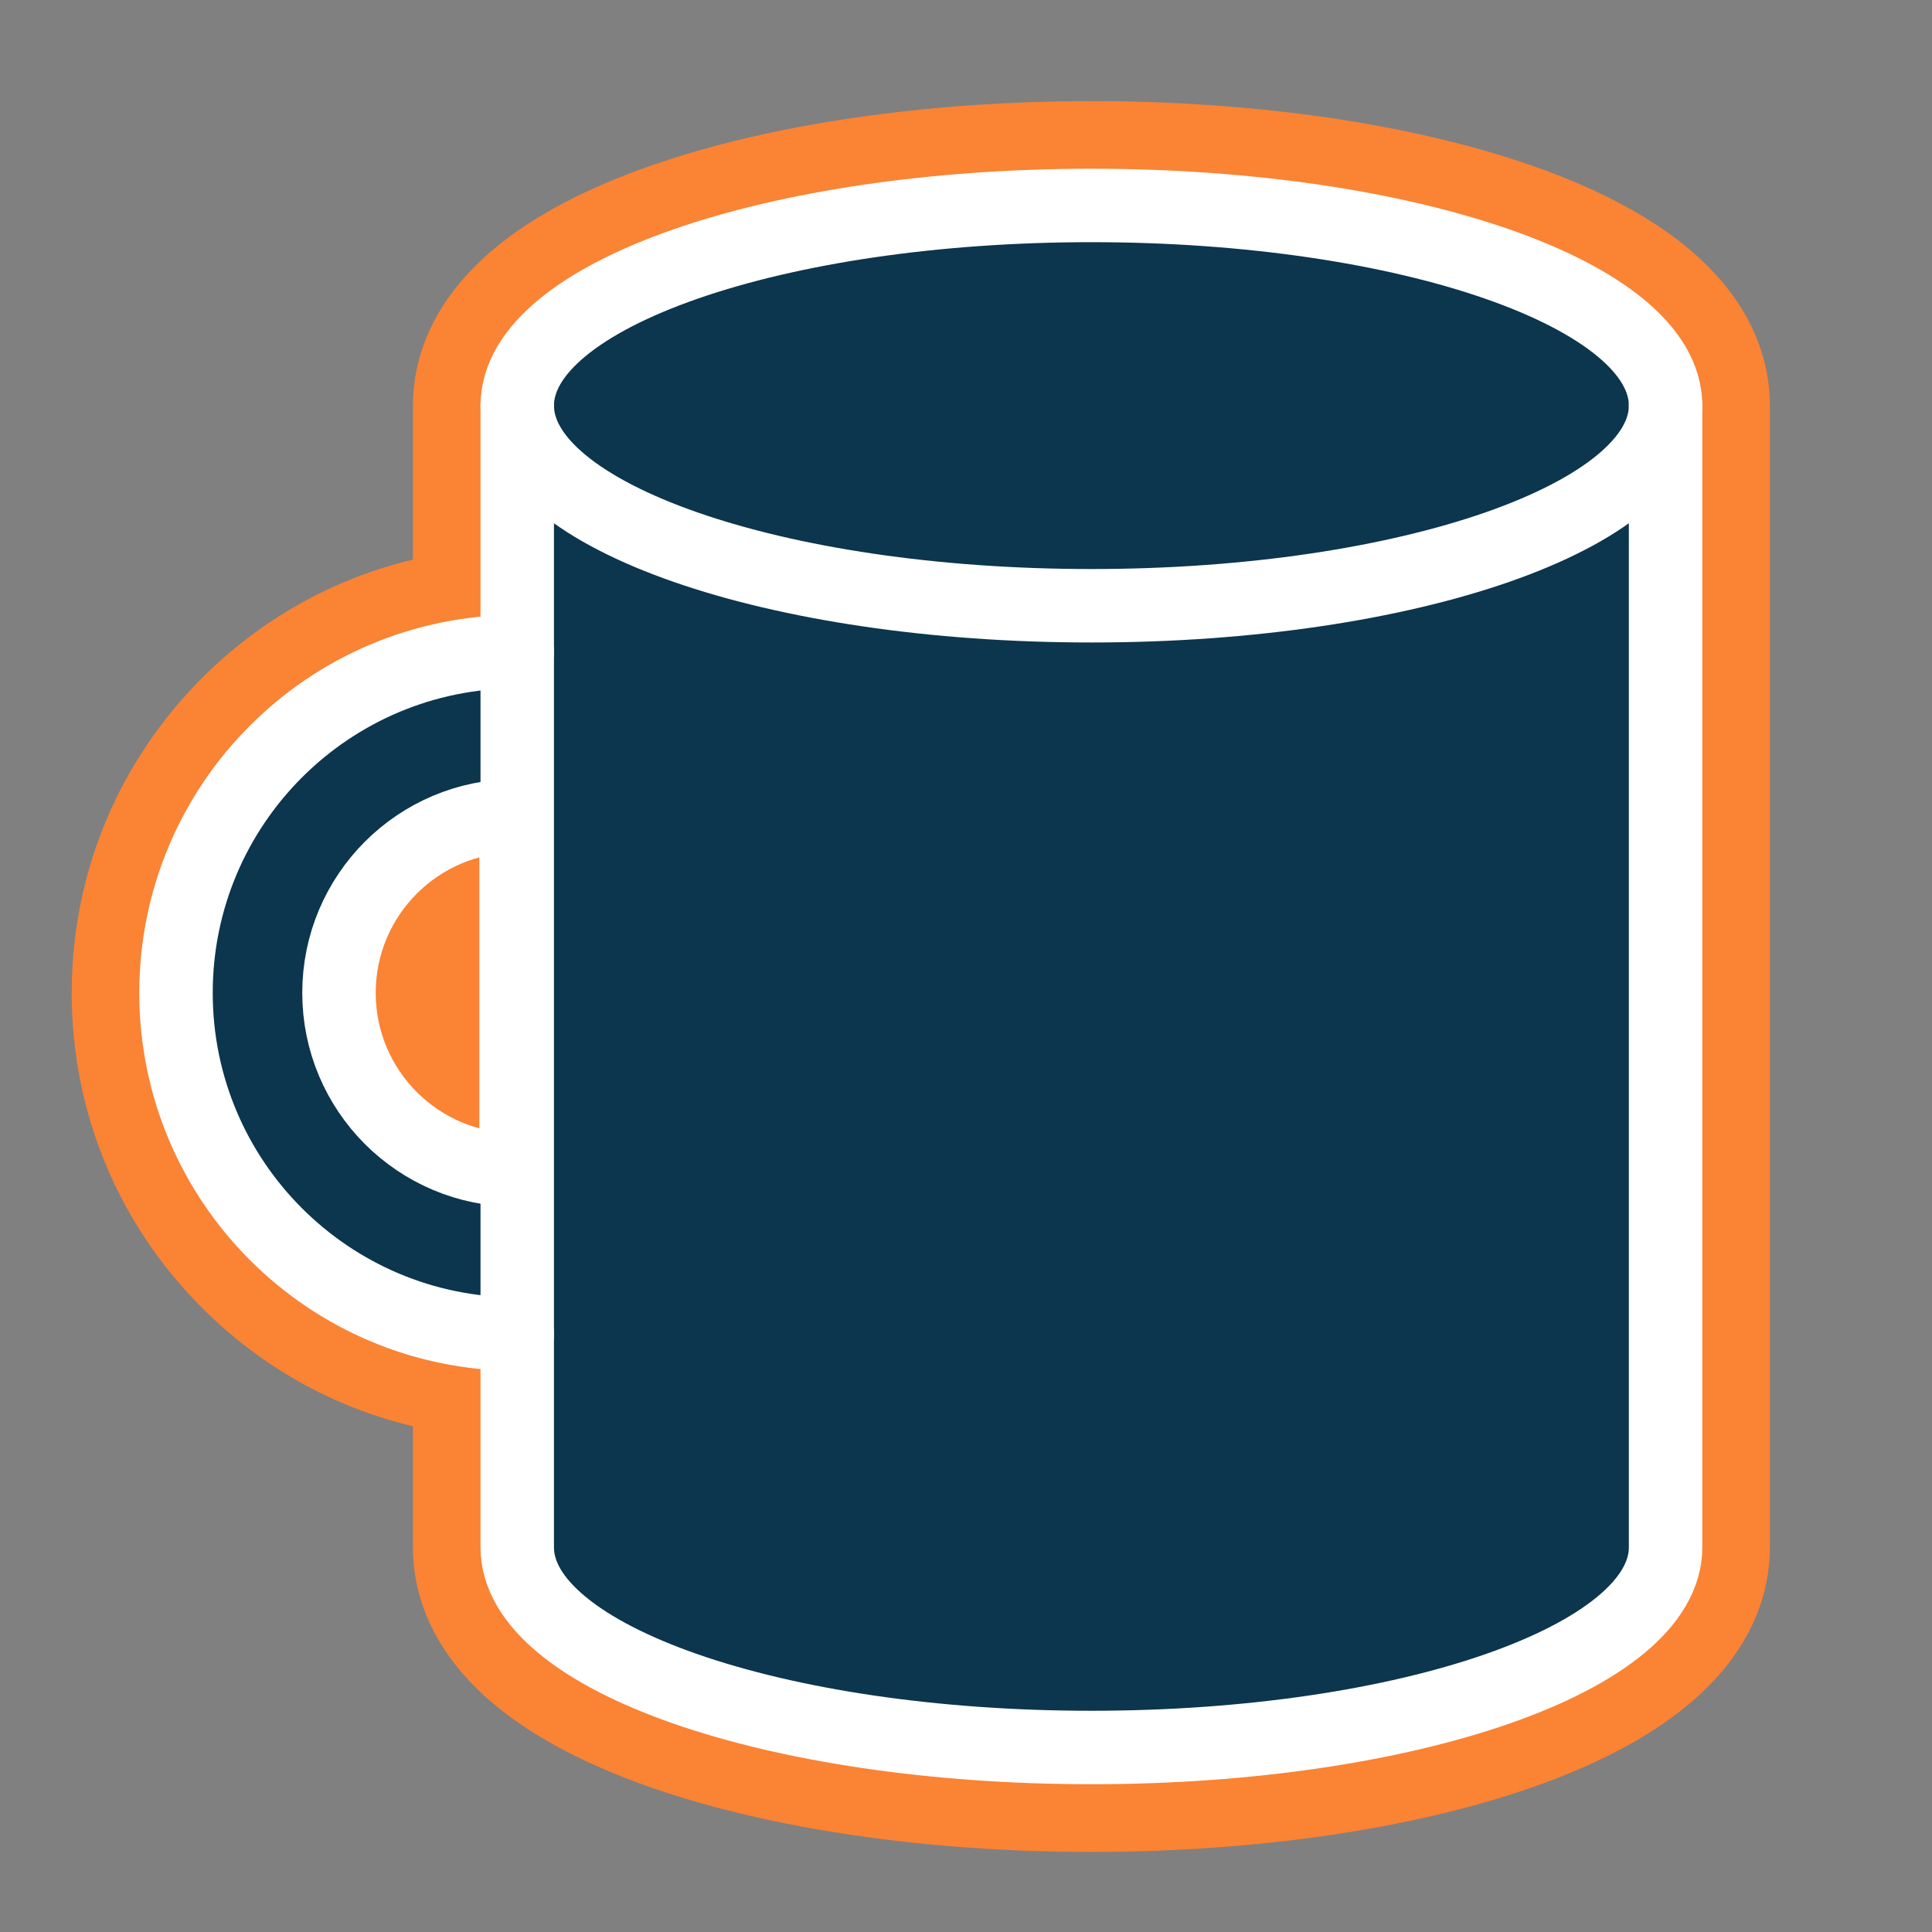
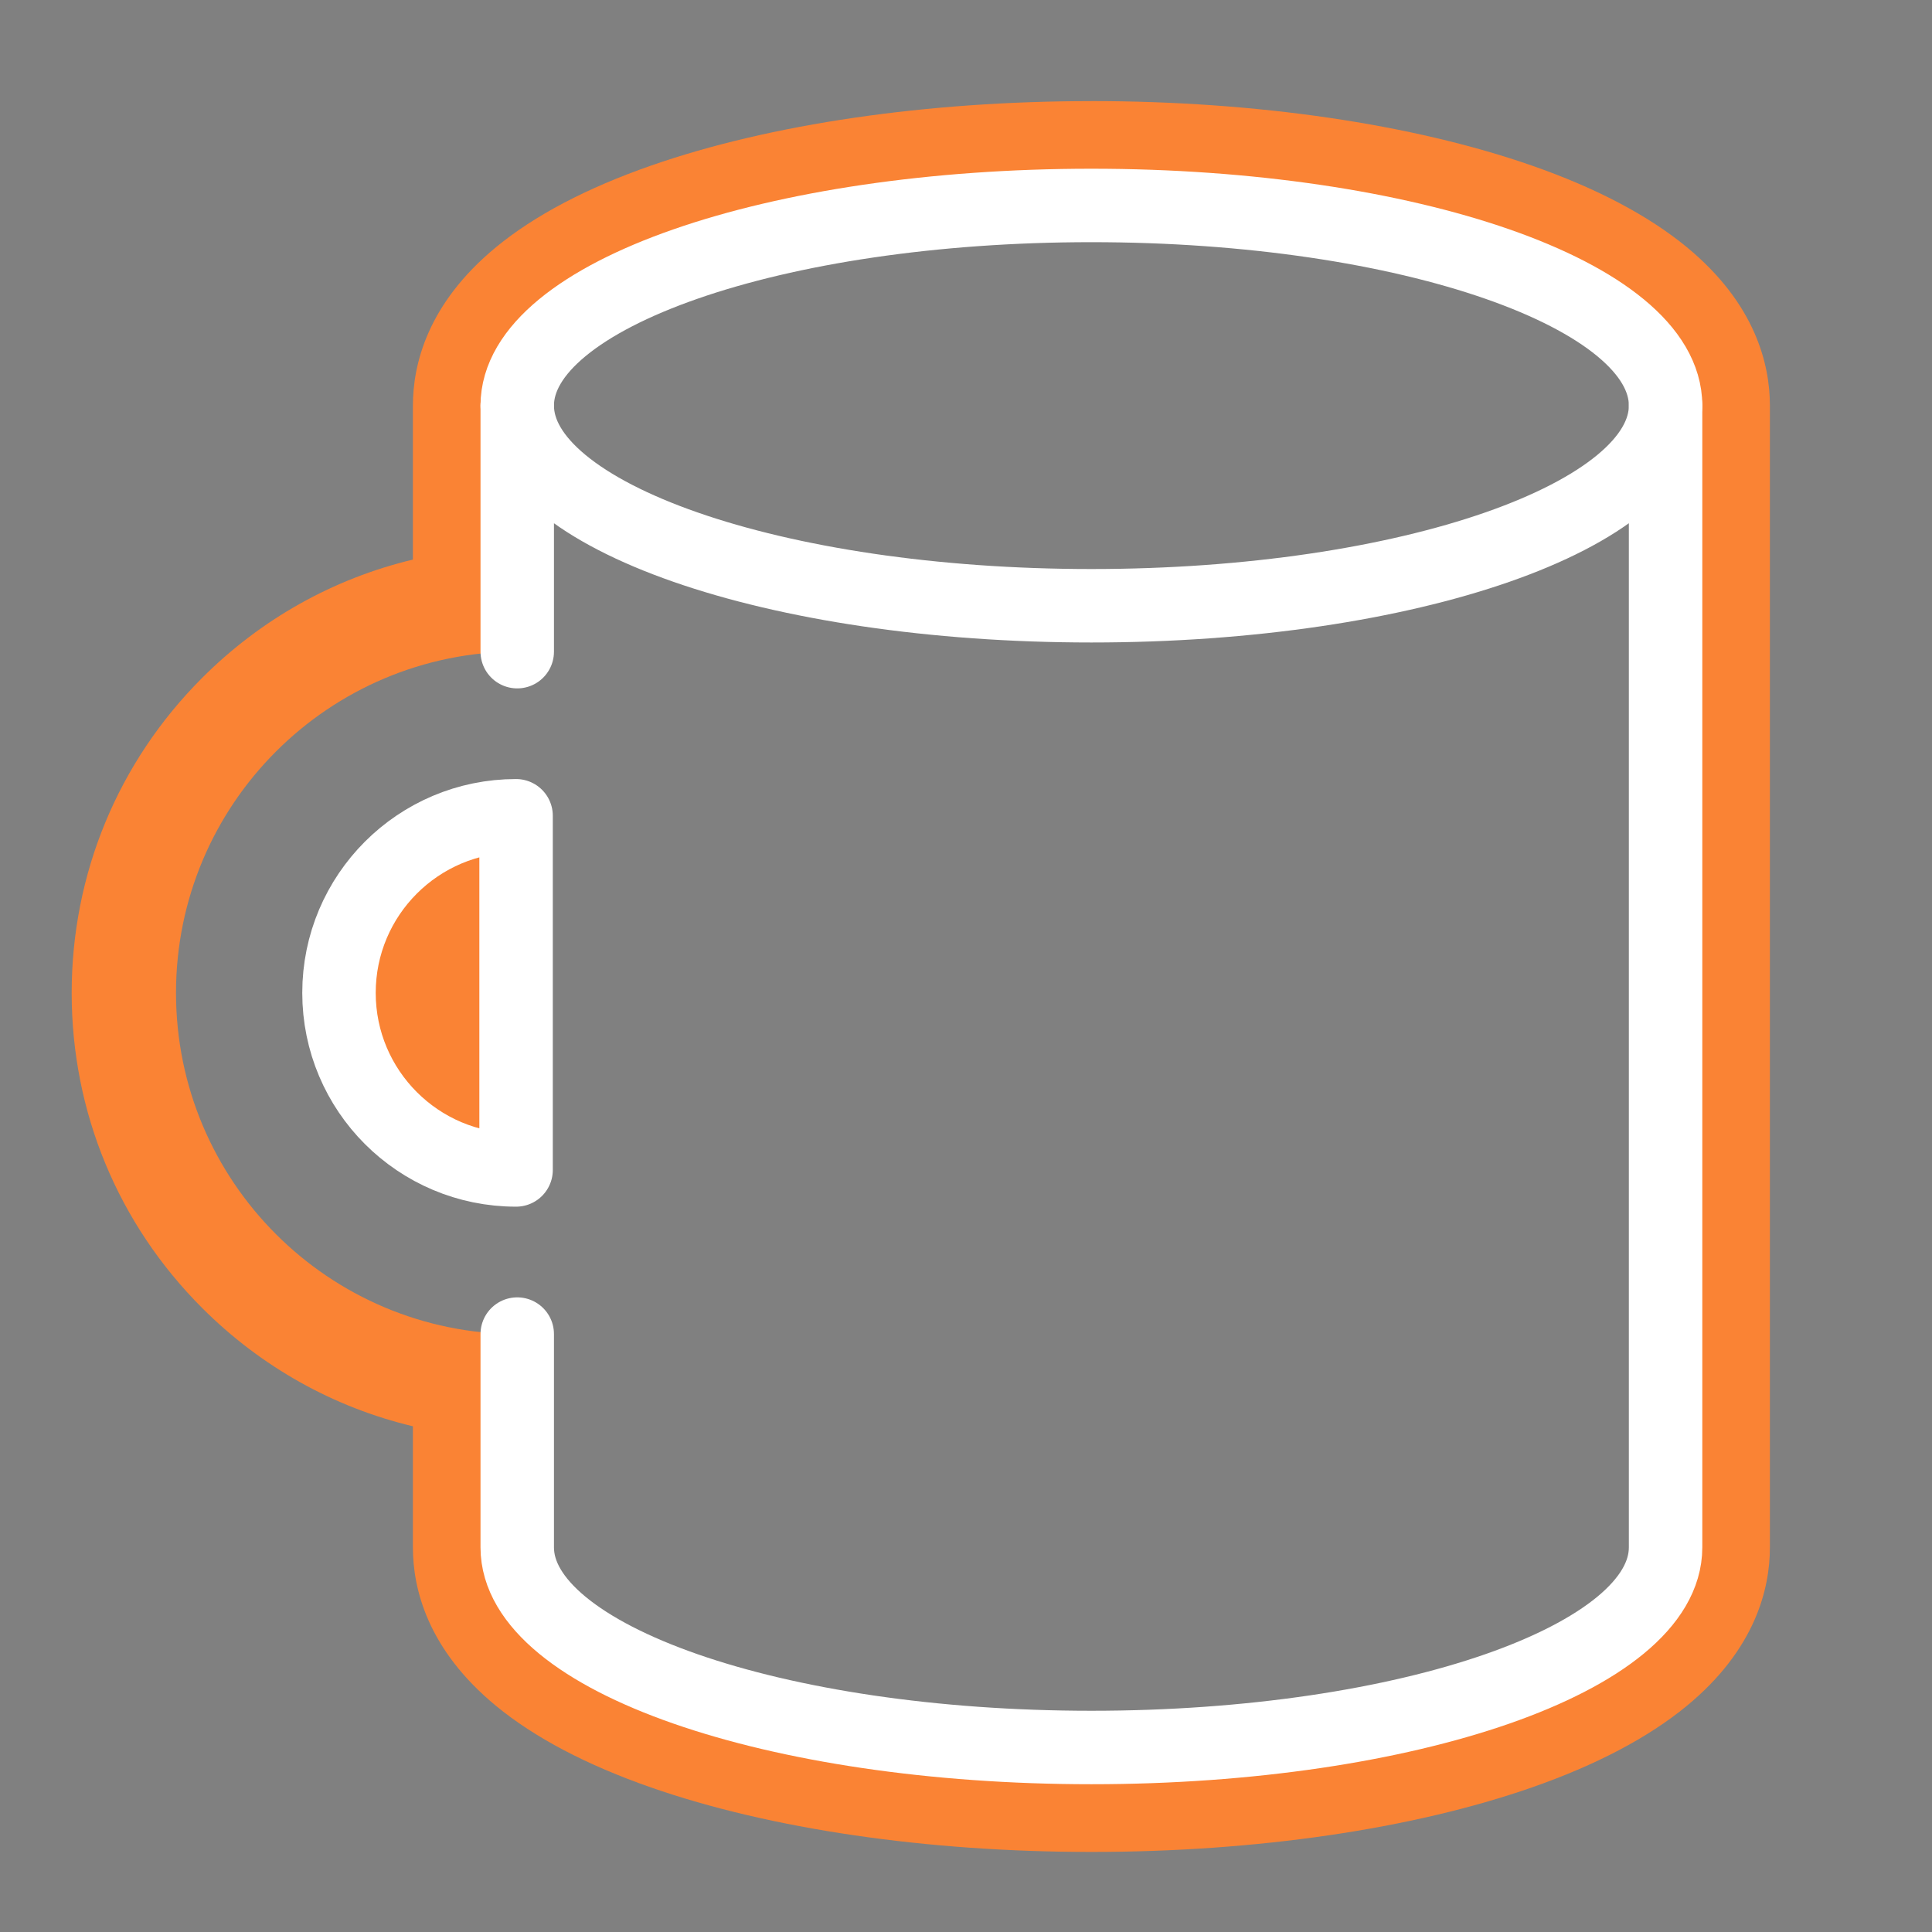
<svg xmlns="http://www.w3.org/2000/svg" id="Calque_2" data-name="Calque 2" viewBox="0 0 500 500">
  <rect x="0" y="0" width="500" height="500" fill="#808080" stroke="none" />
  <defs>
    <style>      .cls-1 {        clip-path: url(#clippath);      }      .cls-2, .cls-3 {        fill: none;      }      .cls-2, .cls-4, .cls-5, .cls-6 {        stroke-width: 0px;      }      .cls-3 {        stroke: #fff;        stroke-linecap: round;        stroke-linejoin: round;        stroke-width: 19.01px;      }      .cls-4 {        fill: #fa8334;      }      .cls-5 {        fill: #4ea3ae;      }      .cls-6 {        fill: #0c354e;      }    </style>
    <clipPath id="clippath">
-       <rect class="cls-2" x="281.11" y="636.67" width="2990.63" height="2056" />
-     </clipPath>
+       </clipPath>
  </defs>
  <g class="cls-1">
    <path class="cls-5" d="M509.96,379.61c5.17,6.45,10.45,12.77,17.58,17.22,1.52.95,3.36,1.88,4.2,3.32,5.68,9.77,14.54,16.29,22.72,23.69,8.61,7.79,15.89,17.05,23.77,25.66,7.47,8.16,15.11,16.17,22.42,24.47,6.13,6.96,11.89,14.25,17.83,21.38,7.96,9.57,16.01,19.07,23.86,28.72,2.8,3.45,5.09,7.31,7.73,10.89,3.34,4.53,6.91,8.89,10.18,13.47,7.1,9.94,14.06,19.97,21.09,29.96,1.56,2.21,2.88,4.66,4.73,6.59,9.96,10.36,15.89,23.14,22.03,35.83,1.16,2.39,2.91,4.49,4.42,6.71,1.86,2.72,4.06,5.26,5.57,8.16,5.25,10.09,10.27,20.3,15.35,30.48.53,1.06,1.45,2.27,1.3,3.26-1.17,7.36,4.13,12.77,5.6,19.31.97,4.33,2.05,8.64,2.93,12.99.53,2.65.17,5.63,1.25,7.98,5.49,12,3.29,24.86,4.57,37.31.09.88.03,1.88-.32,2.68-5,11.44-5.98,24.63-14.91,34.33-6.88,7.48-11.48,16.7-19.7,23.32-8.88,7.15-19.08,11.28-29.16,15.75-6.25,2.77-13.05,4.95-19.8,5.8-8.97,1.14-17.32,4.82-26.3,5.48-8.94.66-17.9,1.16-26.85,1.69-15.33.92-30.61.11-45.93-.86-10.04-.63-20.21,1.03-30.33,1.31-8.35.23-16.73-.36-25.08-.03-20.26.8-40.55,1.36-60.73,3.14-12.07,1.06-24.3-.48-36.32,3.34-8.61,2.73-18.36,1.95-26.89,4.83-9.87,3.33-20.06,5.16-29.91,8.34-9.44,3.05-18.47,7.13-27.57,11.04-9.07,3.9-18.18,7.75-27.07,12.05-3.99,1.94-7.56,4.82-11.16,7.48-9.12,6.73-18.26,13.45-27.19,20.43-9.14,7.15-17.57,15.24-26.27,22.85-7.61,6.65-13.43,15.86-21.1,22.98-6.95,6.45-10.6,15.41-17.13,22.13-6.58,6.77-10.91,14.92-15.23,23.2-3.13,6.01-7.9,11.15-11.35,17.02-6.34,10.77-12.26,21.78-18.33,32.7-2.87,5.18-5.79,10.33-8.49,15.6-2.58,5.03-4.88,10.22-7.36,15.3-8.52,17.45-17.08,34.88-25.57,52.34-1.17,2.4-2.04,4.93-3.07,7.4-2.07,4.93-3.66,10.13-6.33,14.71-7.66,13.12-16.32,25.66-22.58,39.6-.94,2.1-2.79,3.79-4.77,6.38-.79-1.45-1.72-2.53-1.98-3.75-2.43-11.17-4.69-22.37-7.11-33.54-1.02-4.68-.67-8.92,2.69-12.64.79-.87,1.55-1.98,1.8-3.09,3.02-13.88,14.09-24.18,17.72-37.25,3.84-13.85,12.66-24.5,18.38-37,6.56-14.32,12.91-28.73,19.58-42.99,3.26-6.97,7.11-13.65,10.57-20.52,6.99-13.87,15.41-26.82,24.99-39.03,1.29-1.64,2.48-3.36,3.63-5.1,10.13-15.33,21.91-29.33,34.75-42.41,4.18-4.26,8.09-8.56,11.75-13.31,4.29-5.57,10.13-9.96,15.27-14.88,4.01-3.84,7.72-8.06,12.04-11.51,4.63-3.7,9.99-6.48,14.72-10.07,9.65-7.31,19.24-14.53,30.47-19.51,4.55-2.02,7.88-6.6,12.96-8.43,12.24-4.41,23.2-11.71,35.26-16.37,9.39-3.63,19.68-4.88,29.31-7.97,16.54-5.32,33.59-7.57,50.68-10.01,14.37-2.06,28.77-2.04,43.23-2.29,14.66-.25,29.29-1.88,43.94-2.94,2.09-.15,4.26-.93,6.25-.6,13.39,2.26,26.86-.02,40.14.83,9.71.62,19.52.64,29.24,1.63,5.26.54,10.66-.37,15.97-.15,21.94.9,43.7-.67,64.91-6.24,14.32-3.76,28.43-8.25,40.75-17.47,16.73-12.52,22.83-29.51,22.45-49.24-.36-18.63-4.51-36.48-12.35-53.65-8.7-19.03-17.61-37.84-28.99-55.46-8.43-13.05-16-26.66-24.39-39.74-4.85-7.56-10.61-14.53-15.89-21.81-6.82-9.42-12.92-19.44-20.48-28.21-10.34-11.98-18.86-25.3-29.13-37.32-7.07-8.27-14.49-16.22-21.67-24.37-9.9-11.23-18.77-23.35-30.68-32.91-7.3-5.86-12.54-14.22-19.1-21.08-9.48-9.91-19.34-19.44-28.97-29.2-1.45-1.47-2.55-3.27-3.81-4.92,8.26-1.74,16.52-3.47,24.79-5.21Z" />
  </g>
  <g>
    <g>
-       <path class="cls-6" d="M282.46,465.75c-80.55,0-162.1-22.43-162.1-65.29v-42.59c-49.78-6.63-88.31-49.36-88.31-100.92s38.53-94.29,88.31-100.92v-51.08c0-42.86,81.55-65.29,162.1-65.29s162.08,22.43,162.08,65.29v295.5c0,42.86-81.54,65.29-162.08,65.29ZM120.06,227.58c-11.11,5.12-18.83,16.36-18.83,29.38s7.72,24.25,18.83,29.38v-58.75Z" />
      <path class="cls-4" d="M282.46,53.17c82.05,0,148.59,23.19,148.59,51.79v295.5c0,28.6-66.54,51.79-148.59,51.79s-148.6-23.19-148.6-51.79v-55.2c-48.78,0-88.31-39.53-88.31-88.31s39.53-88.31,88.31-88.31v-63.69c0-28.6,66.54-51.79,148.6-51.79M133.56,302.78v-91.66c-25.31,0-45.83,20.52-45.83,45.83s20.52,45.83,45.83,45.83M282.46,26.17c-42.63,0-83.11,5.92-113.96,16.68-16.67,5.81-30.17,12.92-40.13,21.12-17.78,14.65-21.51,30.38-21.51,41v39.85c-20.48,4.89-39.27,15.35-54.54,30.61-21.78,21.78-33.77,50.73-33.77,81.54s11.99,59.76,33.77,81.54c15.26,15.26,34.05,25.72,54.54,30.61v31.36c0,10.62,3.73,26.35,21.51,41,9.96,8.2,23.46,15.31,40.13,21.12,30.85,10.75,71.32,16.68,113.96,16.68s83.1-5.92,113.95-16.68c16.67-5.81,30.17-12.92,40.13-21.12,17.78-14.65,21.51-30.38,21.51-41V104.96c0-10.62-3.73-26.35-21.51-41-9.96-8.2-23.46-15.31-40.13-21.12-30.85-10.75-71.32-16.68-113.95-16.68h0Z" />
    </g>
    <g>
      <path class="cls-3" d="M133.86,104.96c0-28.6,66.54-51.79,148.6-51.79s148.59,23.19,148.59,51.79" />
      <path class="cls-3" d="M133.86,168.65v-63.69c0,28.6,66.54,51.81,148.6,51.81s148.59-23.21,148.59-51.81v295.5c0,28.6-66.54,51.79-148.59,51.79s-148.6-23.19-148.6-51.79v-55.2" />
-       <path class="cls-3" d="M133.86,168.65v176.61c-48.78,0-88.31-39.53-88.31-88.31s39.53-88.31,88.31-88.31Z" />
      <path class="cls-3" d="M133.56,211.12v91.66c-25.31,0-45.83-20.52-45.83-45.83s20.52-45.83,45.83-45.83Z" />
    </g>
  </g>
</svg>